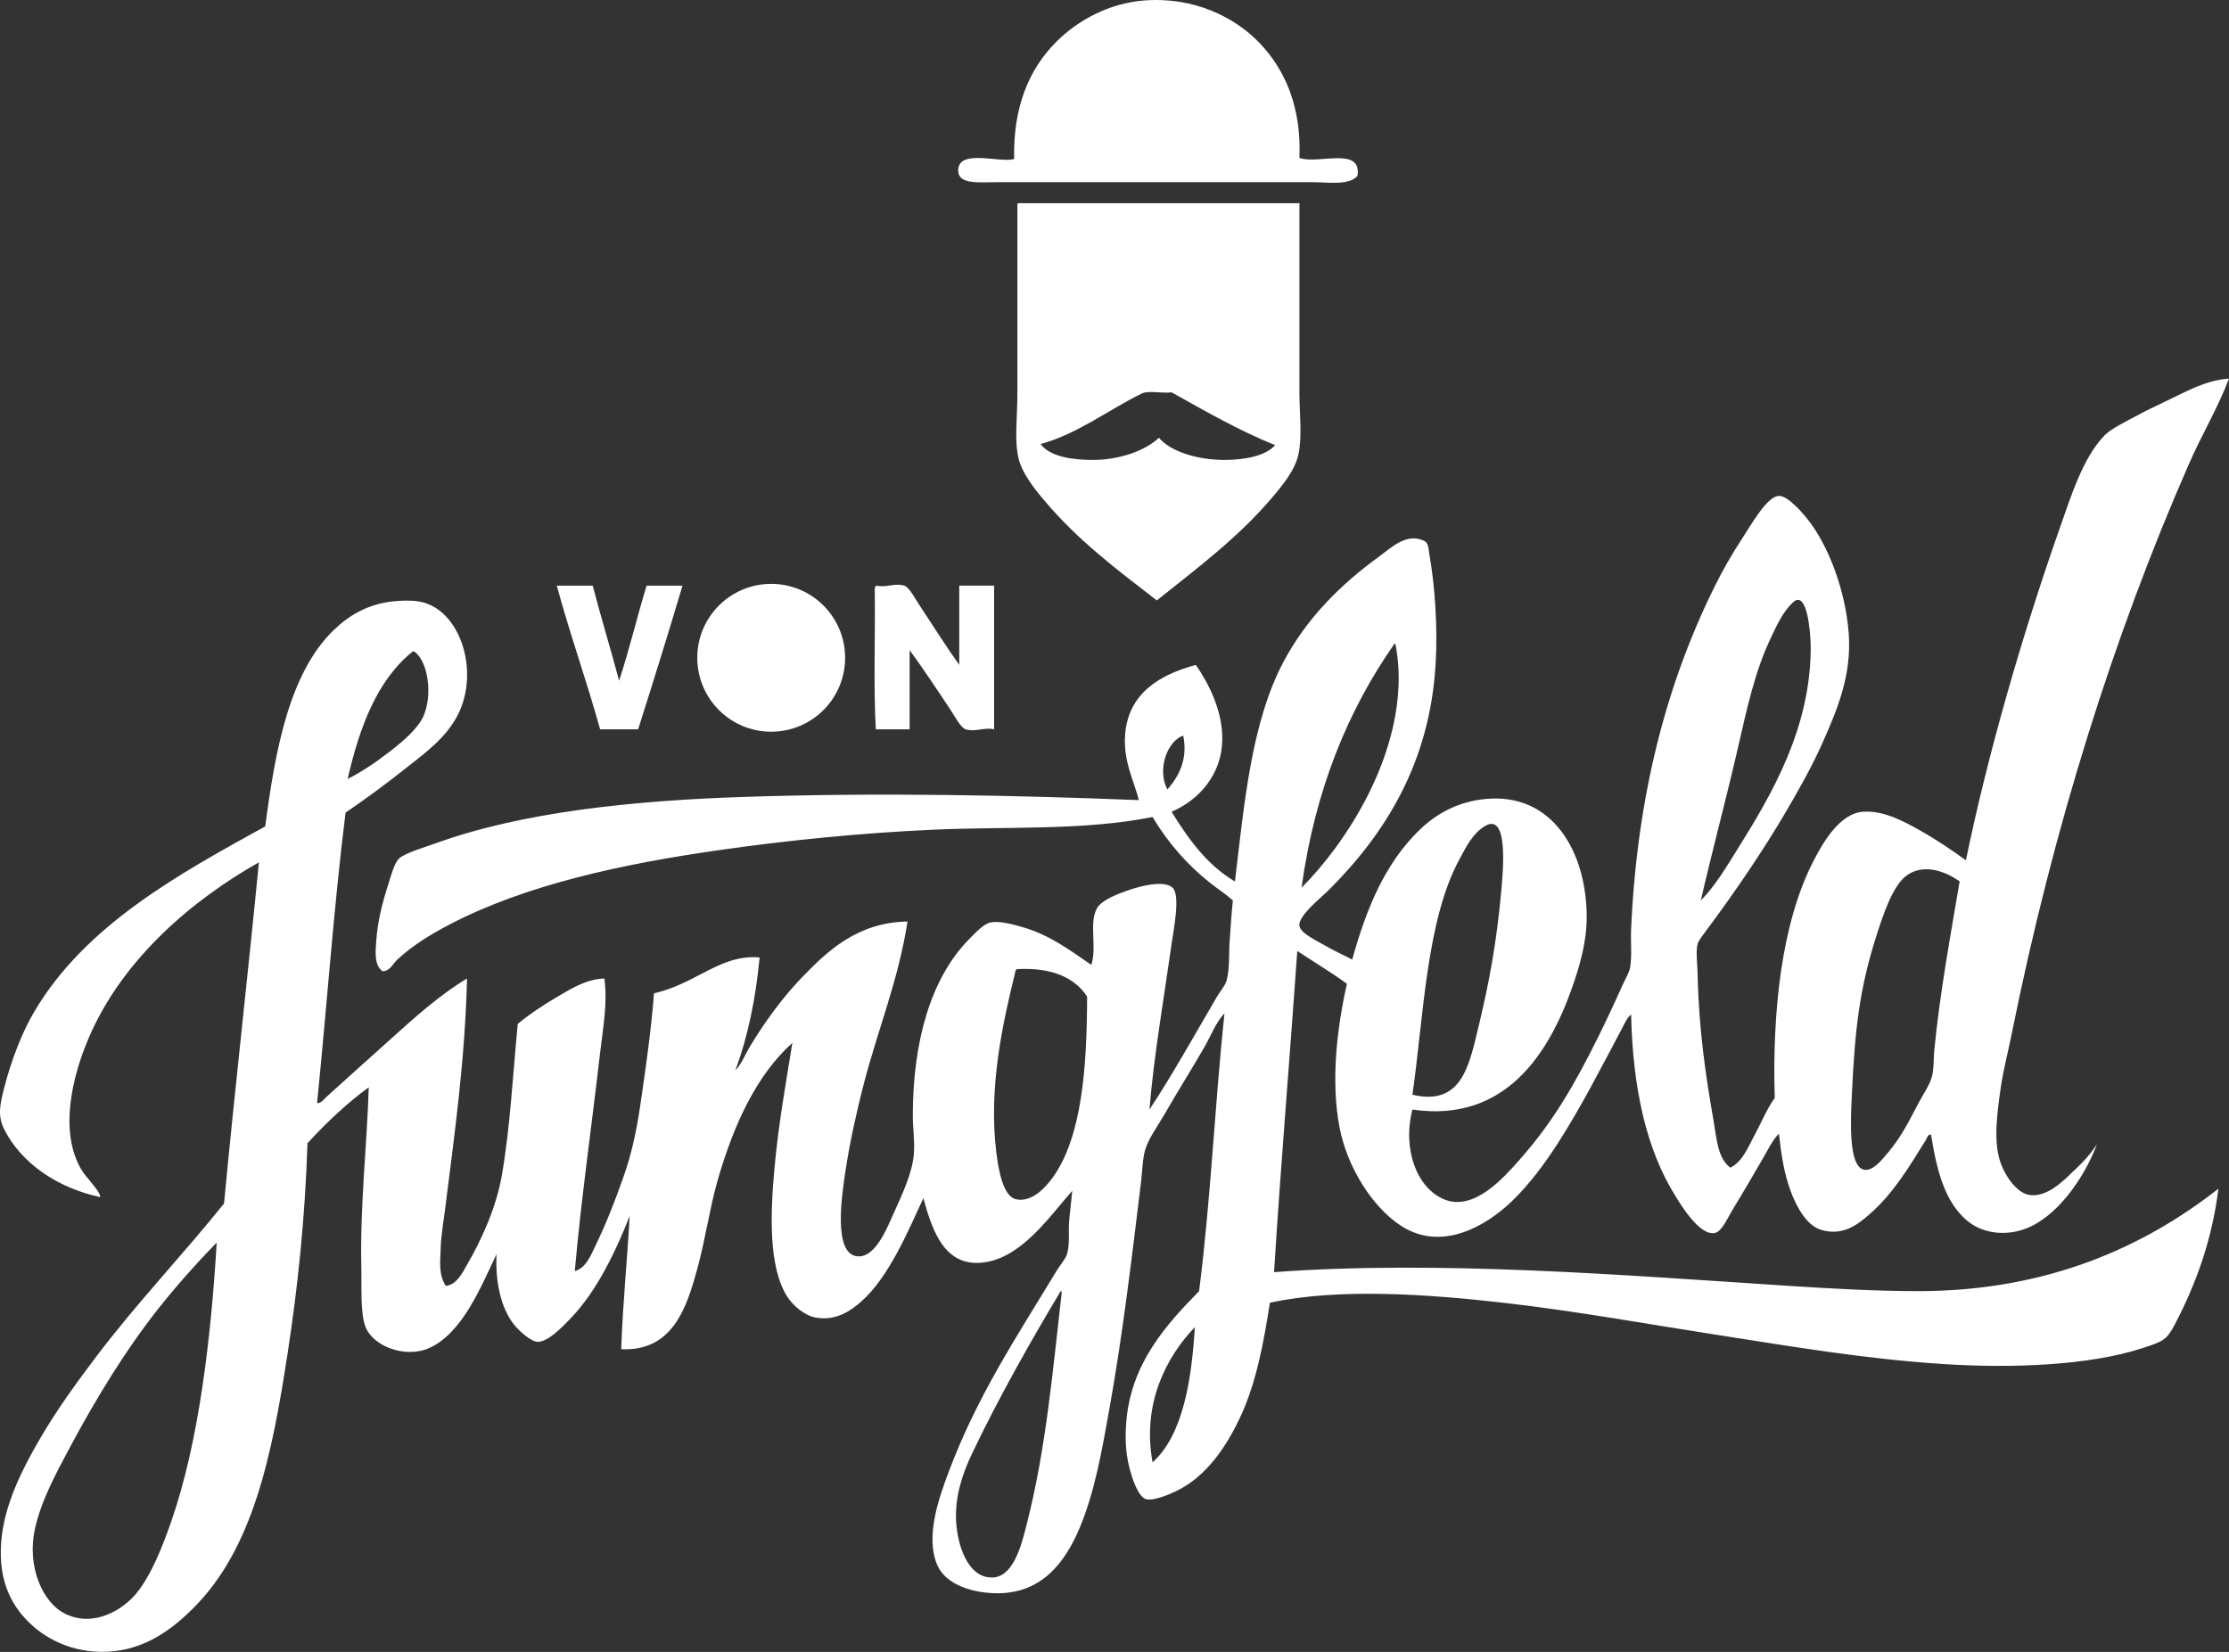
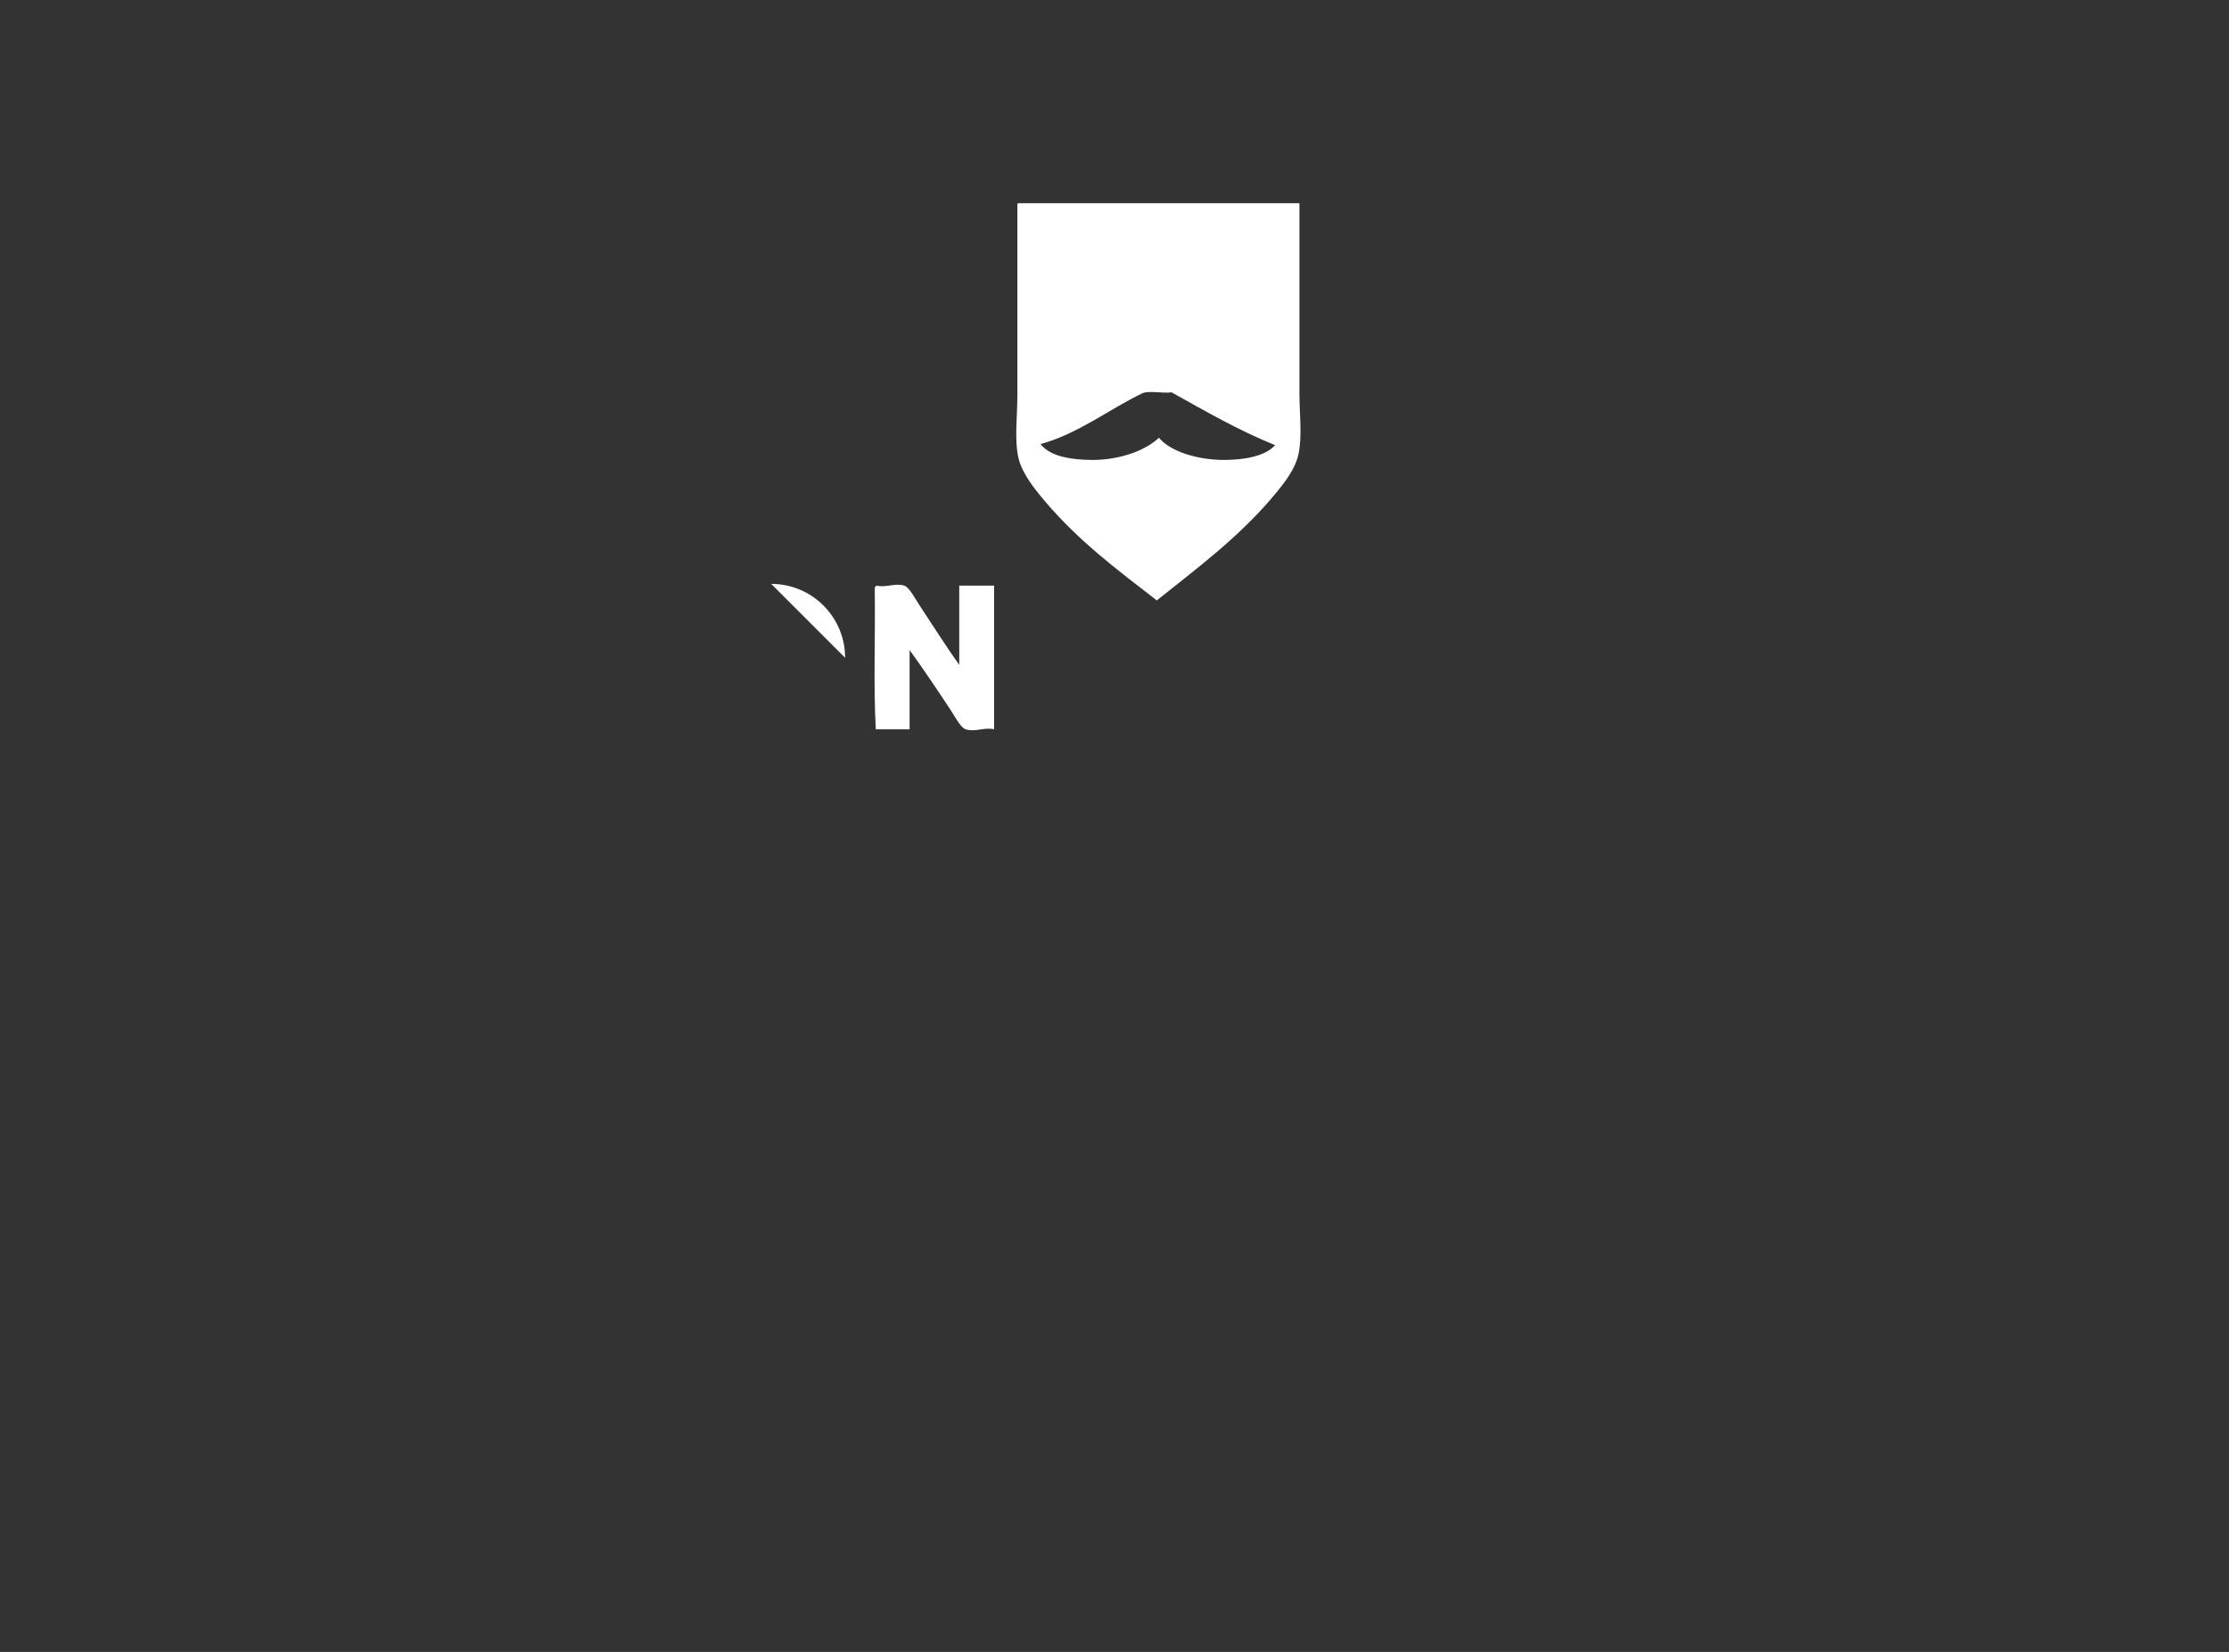
<svg xmlns="http://www.w3.org/2000/svg" id="Ebene_2" data-name="Ebene 2" viewBox="0 0 696.85 516.48">
  <rect x="0" y="0" width="696.85" height="516.48" fill="#333333" stroke="none" />
  <defs>
    <style>
      .cls-1 {
        fill: #fff;
      }
    </style>
  </defs>
  <g id="Ebene_1-2" data-name="Ebene 1">
    <g>
      <path class="cls-1" d="M287.34,189.05c-1.15-1.74-3.06-5.44-4.62-5.94-2.85-.92-5.62.68-8.59,0-.42.13-.68.42-.66.99.22,14.53-.44,29.94.33,43.92h10.57v-24.77c3.85,5.26,8.81,12.66,12.88,18.82,1.15,1.74,3.06,5.44,4.62,5.94,2.98.97,5.75-.71,8.92,0v-44.91h-10.9v24.77c-3.79-5.25-8.51-12.71-12.55-18.82" />
-       <path class="cls-1" d="M187.61,228.02h11.89c4.72-14.87,9.38-29.81,13.87-44.91h-11.23c-2.98,9.8-5.43,20.12-8.59,29.72-2.66-10-5.63-19.68-8.25-29.72h-11.23c4.15,15.33,9.31,29.66,13.54,44.91" />
-       <path class="cls-1" d="M264.21,205.66c0-12.76-10.35-23.11-23.11-23.11s-23.11,10.35-23.11,23.11,10.34,23.11,23.11,23.11,23.11-10.35,23.11-23.11" />
-       <path class="cls-1" d="M373.54,414.94c-.99,16.18-3.59,33.61-13.21,42.27-3.38-18.36,4.32-33.01,13.21-42.27M331.6,403.71c.28-.06.31.13.33.33-2.84,24.9-4.98,49.2-10.9,72.32-1.45,5.65-3.86,16.5-10.57,16.84-7.82.4-11.21-10.04-11.56-17.83-.35-7.63,1.98-14.53,4.95-20.81,8.19-17.28,18.69-35.79,27.74-50.86M67.4,388.85c.06-.37.33-.18.33,0-1.78,29.57-5.56,62.08-14.2,86.86-2.87,8.23-6.3,16.84-10.9,22.46-4.14,5.05-12.97,10.57-21.8,6.6-7.63-3.42-12.47-15.16-9.91-26.75,1.96-8.9,6.63-17.42,10.9-25.43,7.99-15.01,17.69-30.91,28.07-43.92,5.71-7.16,11.86-14.03,17.5-19.81M318.06,302.99c10.62-.5,17.78,2.48,21.8,8.58-.05,21.91-1.55,44.03-10.9,56.8-1.99,2.73-6.26,7.6-11.23,6.6-4.2-.84-5.61-9.38-6.28-14.86-2.45-20.3,2.06-40.33,5.94-56.14-.01-.56.25-.85.66-.99M612.64,275.57c-2.81,16.71-6.14,34.5-7.93,52.84-.26,2.66-.08,5.47-.66,7.93-.64,2.69-2.73,5.65-4.29,8.59-3.04,5.71-5.19,10.3-9.58,15.52-1.88,2.24-4.59,5.65-7.26,5.29-5.2-.71-4.34-15.78-3.96-23.78.96-20.28,2.34-32.63,7.6-49.21,2.21-6.97,5.14-15.61,9.25-18.82,4.97-3.9,11.74-1.99,16.84,1.65M441.57,342.28c3.48-24.35,4.35-54.32,14.53-73.31,2.22-4.15,4.16-8.17,7.93-10.57,7.64-4.86,5.91,13.63,5.28,20.47-1.47,16.08-3.77,28.48-7.27,42.93-2.84,11.72-5.29,24.05-20.47,20.47M369.91,230c1.58,7.59-1.63,13.07-4.95,16.84-3.22-6.02-.23-15.07,4.95-16.84M108.68,243.54c3.76-16.39,9.27-31.02,20.48-39.96.27.06.33.33.66.33,4.05,3.39,5.42,13.24,2.64,19.81-1.71,4.06-6.6,8.15-10.57,11.23-4.43,3.45-9.29,6.67-13.21,8.59M435.96,201.27c.28-.06.31.13.33.33,3.33,17.17-2.36,34.81-8.92,47.56-5.74,11.17-13.18,21.09-20.48,28.4,4.27-30.85,14.61-55.63,29.06-76.29M531.73,281.52c3.29-14.46,7.76-31.04,11.56-47.55,2.87-12.47,5.29-23.91,10.24-34.35,2.09-4.42,3.79-8.21,6.94-11.23,4.59-4.41,5.6,9.88,5.61,13.87.05,25.33-12.15,46.06-22.79,63.08-3.72,5.95-7.19,11.82-11.56,16.18M646.98,367.38c-2.77,2.58-7.17,6.76-12.22,6.28-4.2-.41-7.86-6.05-9.25-9.91-2.45-6.78-1.15-15.75,0-23.78.8-5.59,2.29-11.13,3.3-16.18,13.07-65.16,32.09-125.24,55.48-178.66,4.07-9.29,9.16-17.75,12.55-26.75-7.43.45-13.85,4.33-20.15,7.27-3.08,1.43-6.16,2.95-9.25,4.62-3.28,1.78-7.47,3.75-9.58,5.94-6.73,6.98-10.43,18.99-14.2,29.72-11.36,32.39-22.17,69.52-29.06,103.04-4.02-2.9-8.94-6.28-14.2-9.25-5.21-2.94-11.5-6.34-17.83-5.94-7.47.46-12.75,9.74-15.85,15.85-9.71,19.14-12.7,46.49-11.89,73.65-2.45,3.4-4.16,7.66-6.28,11.56-2.04,3.76-3.71,8.31-7.59,10.24-4.02-2.98-4.29-9.19-5.28-14.86-2.49-14.13-4.62-28.9-4.95-45.57-.07-3.32-.63-7.11,0-9.58.25-.98,2.03-3.24,3.3-4.95,8.54-11.5,17.23-24.27,24.11-36,3.78-6.45,8.25-14.19,11.89-22.46,4.26-9.67,8.93-20.54,7.93-33.69-1-13.23-6.23-27.29-12.88-35.67-1.46-1.84-6.13-7.33-8.92-7.26-3.69.09-8.52,8.76-11.23,12.88-3.56,5.41-6.4,10.43-8.92,15.52-15.06,30.44-24.25,65.41-26.09,107.33-.16,3.74.33,8.26-.33,11.89-.26,1.43-1.45,3.34-2.31,5.28-2.49,5.61-5.29,11.52-7.59,16.18-7.35,14.85-14.22,26.78-24.77,38.64-4.5,5.06-14.01,16.15-23.45,12.22-8.45-3.51-13.11-15.52-9.91-28.07,29.05,4.27,42.7-17.66,49.87-37.98,2.38-6.76,4.62-14.31,4.62-22.13,0-20.32-10.58-39.06-31.7-36.99-8.84.86-15.61,4.81-20.81,9.91-10.54,10.34-16.33,24.16-20.8,40.29-2.24-1.19-5.47-2.6-8.92-4.62-2.09-1.22-7.29-3.63-7.6-5.94-.41-3.13,6.86-8.84,9.25-11.23,17.37-17.37,31.52-39.4,33.35-70.67.69-11.69-.28-24.85-1.98-34.34-.23-1.27-.12-3.05-1.32-3.96-5.62-2.95-10.45,1.9-14.2,4.62-12.35,8.96-22.9,19.54-30.05,33.03-9.96,18.77-12.2,43.51-15.19,68.69-8.73-5.14-14.52-13.22-19.81-21.79,8.61-3.69,15.68-11.66,15.85-22.46.14-8.78-3.9-17.11-8.26-23.45-11.08,2.98-21.12,8.74-22.12,21.79-.65,8.41,3.01,15.05,4.29,20.48-38.64-1.53-81.2-2.42-123.84-.99-34.43,1.15-69.14,4.74-96.1,14.53-2.89,1.05-9.36,2.96-11.23,4.62-1.49,1.33-2.37,4.69-3.3,7.6-1.99,6.19-3.47,11.82-3.96,18.49-.25,3.37-.58,7.37,1.98,9.25,2.26.07,3.34-2.44,4.62-3.63,4.69-4.37,10.4-7.87,16.19-10.9,23.7-12.4,53.7-18.99,85.2-23.45,20.77-2.94,43.47-5.25,66.05-6.27,23.22-1.05,46.87.36,68.69-3.96,4.85,8.13,10.86,14.91,17.83,20.47,2.35,1.88,4.98,3.54,7.27,5.61-.49,4.42-.67,8.52-.99,12.55-.33,4.1.07,8.68-.99,12.55-.44,1.6-1.96,3.22-2.97,4.95-7.14,12.21-14.15,24.8-21.13,35.34,1.32-16.38,4.56-35.05,6.93-51.85.63-4.46,2.8-15.08.33-17.5-2.59-2.54-10.31-.46-13.54.66-3.43,1.18-8.82,3.14-10.24,5.94-2.4,4.75.16,12.07-1.65,17.5-6.71-4.58-13.02-9.41-21.8-11.89-3.04-.86-7.11-1.97-9.91-1.32-2.03.47-4.78,3.42-6.6,5.28-11.93,12.18-17.5,31.98-17.5,55.15,0,3.82.65,8.01.33,11.89-.5,6.16-3.65,12.58-6.28,18.49-2.23,5.03-5.76,13.85-11.23,13.54-7.97-.45-4.89-19.77-3.96-26.09,1.47-9.99,3.79-19.95,5.62-27.08,4.66-18.14,10.91-32.68,13.87-51.52-15.64.28-24.95,9.12-33.03,17.5-6.16,6.39-11.62,13.96-16.18,21.47-1.58,2.61-2.6,5.44-4.62,7.6,3.87-10.44,6.35-22.27,7.59-35.34-6.8-.6-12.29,2.1-17.17,4.62-4.96,2.56-9.77,5.21-15.85,6.6-.92,11.96-2.67,23.95-4.29,35-1.31,8.87-2.83,15.5-5.28,22.46-2.71,7.7-5.36,14.46-8.59,21.13-1.52,3.13-3.03,7.29-6.61,8.26,2.07-23.22,5.35-45.74,7.93-68.36.87-7.6,2.39-15.39,1.32-23.12-5.52.16-10.24,3.08-14.53,5.61-4.45,2.63-8.8,5.45-12.55,8.59-1.53,15.93-2.4,32.58-4.95,47.23-1.82,10.41-6.41,20.3-10.9,28.07-1.59,2.75-3.19,6.16-6.6,6.6-2.37-3.36-1.76-7.72-1.65-11.56.11-4.06.84-8.06,1.32-11.89,2.99-23.78,6.29-46.93,6.93-72.66-8.78,5.3-16.52,12.33-24.11,19.16-6.57,5.91-13.57,12.16-19.81,17.83-.75.68-1.7,2.09-2.97,1.98,3.07-30.18,5.22-61.26,8.91-90.82,6.4-4.34,12.74-9.06,18.82-13.87,6.15-4.86,12.46-9.38,16.18-16.51,7.25-13.91.68-33.72-12.22-35.67-2.63-.4-5.42-.26-7.93,0-7.9.82-13.83,4.42-18.5,8.92-14,13.49-18.36,37.79-21.46,61.43-26.62,14.67-56.35,30.84-72.32,58.12-3.73,6.36-7.02,14.87-9.25,23.45-1.46,5.63-2.11,9.03,0,13.21,5.34,10.56,16.68,18.3,30.05,21.14-.35-1.66-1.61-2.93-2.64-4.29-1.02-1.35-2.37-2.73-3.3-4.29-7.09-11.93-2.85-29.27,2.31-41.28,10.68-24.88,32.69-43.25,53.17-54.82-3.47,35.71-7.52,70.86-10.9,106.67-12.95,16.15-27.03,30.8-39.96,47.88-5.98,7.91-12.31,16.54-17.83,26.09-5.22,9.03-11.05,20.31-11.89,32.03-.88,12.32,3.34,20.24,9.91,26.09,6.34,5.65,16.25,9.49,27.41,7.59,9.33-1.58,16.65-7.07,22.79-13.21,18.7-18.7,24.55-47.8,29.39-79.26,3.27-21.28,5.48-42.29,6.27-66.05,5.7-6.3,12.83-12.93,19.15-17.5-.54,18.14-2.78,37.08-2.31,56.47.14,5.79-.38,14.23,1.32,18.49,2.46,6.16,12.58,9.8,19.81,6.6,10.56-4.67,16.39-19.54,21.14-29.39-.46,8.82,1.47,16.85,5.28,21.8,1.58,2.04,5.4,5.57,7.6,5.61,3.15.06,7.63-4.61,9.91-6.94,8.64-8.82,14.6-21.72,18.82-32.36-.78,13.97-2.15,27.35-2.64,41.61,16.08.75,20.46-12.99,23.78-25.1,2.51-9.18,3.93-19.18,6.28-27.41,5.27-18.51,12.7-33.66,23.45-43.26-1.88,11.78-4.28,24.7-5.61,39.3-1.29,14.14-1.87,30.75,3.96,39.96,1.85,2.93,5.47,5.97,8.92,6.61,6.45,1.18,11.17-2.29,14.2-4.95,8.61-7.56,14.63-21.87,19.48-32.36,2.86,10.33,6.81,22.66,20.47,19.81,8.44-1.76,15.56-9.7,20.48-15.52,2.06-2.45,3.96-4.76,5.61-6.61-.31,3.29-.74,6.43-.99,9.58-.27,3.39.28,7.09-.66,10.24-.42,1.41-2.16,3.41-3.3,5.28-12.47,20.6-24.74,38.95-33.68,62.75-3.01,8.01-7.38,20.15-3.63,29.06,2.67,6.35,11.38,8.98,19.15,8.92,13.8-.11,20.99-9.91,25.43-20.48,4.69-11.17,6.95-24.15,9.25-36.99,4.24-23.72,6.99-47.09,9.91-71,.44-3.56.47-7.33,1.32-10.24,1.03-3.48,3.91-7.35,5.95-10.9,4.28-7.45,8.48-14.09,12.55-21.14,2.01-3.48,3.42-7.48,6.27-10.57-3.02,28.58-4.32,58.86-7.93,86.86-9.88,10.12-21.44,22.45-22.79,41.28-.33,4.62-.24,9.01.99,13.87.88,3.47,2.77,9.27,5.28,9.91,2.37.6,7.55-1.64,9.58-2.64,9.16-4.5,15.53-13.65,20.15-23.78,4.71-10.34,7.05-22.81,8.92-35.01,21.65-4.72,50.04-2.6,72.98,0,22.7,2.58,45.89,6.81,68.03,10.24,21.79,3.37,44.88,7.33,69.35,8.92,21.76,1.41,45.92.44,62.41-4.96,6.46-2.11,7.57-2.47,10.24-7.59,6.59-12.64,11.53-26.26,13.54-42.27-22.83,17.92-53.16,32.03-93.79,32.03-13.05,0-26.81-.76-40.62-1.65-51.81-3.36-109.23-8.06-160.83-4.29,2.1-33.78,4.92-66.85,7.26-100.39,5.19,3.4,10.55,6.62,15.52,10.24-3.15,13.91-5.07,30.6-2.31,44.91,2.42,12.57,10.34,24.95,19.15,30.71,12.71,8.31,26.6.16,34.68-7.59,5.63-5.41,10.39-11.95,14.2-17.83,7.37-11.4,13.82-24.1,20.15-36,.87-1.63,1.59-3.42,2.97-4.62.53,22.84,4.64,42.04,13.87,56.8,1.75,2.8,7.43,12.31,12.22,11.56,2.27-.36,4.19-4.96,5.61-7.27,3.81-6.2,6.25-10.52,9.57-16.18,1.59-2.71,3.03-5.83,4.95-7.6.71,6.36,1.53,12.14,3.63,17.83,1.8,4.88,4.95,10.86,9.58,12.22,6.92,2.03,11.55-1.77,15.19-4.96,7.45-6.5,12.43-14.96,17.51-23.12.29-.48.7-2.02,1.65-1.65,1.83,11.57,4.46,21.37,11.56,27.08,5.39,4.33,13.26,4.58,19.49,1.65,9.78-4.61,17.48-16.78,20.8-25.76-2.34,3.6-5.04,6.28-8.59,9.58" />
+       <path class="cls-1" d="M264.21,205.66c0-12.76-10.35-23.11-23.11-23.11" />
      <path class="cls-1" d="M366.27,122.67c10.48,5.81,20.76,11.83,32.37,16.51-3.13,3.54-9.9,4.61-15.85,4.62-8.34.02-16.9-2.61-20.47-6.94-4.03,3.88-11.99,6.9-20.48,6.94-6.19.02-13.46-.87-16.51-4.95,11.88-3.33,21.25-10.79,31.71-15.85,2-.97,6.27.05,9.24-.33M318.06,64.55c0,19.66,0,39.68,0,59.11,0,6.51-.96,13.77.33,19.48,1.06,4.71,4.9,9.59,8.26,13.54,10.55,12.44,22.41,21.32,35,31.04,12.7-10.14,25.14-19.42,35.67-31.7,3.5-4.08,7.48-8.9,8.59-13.87,1.26-5.67.33-12.76.33-19.16v-59.45h-87.85c-.39.05-.36.52-.33.99" />
-       <path class="cls-1" d="M394.01,13.69c-7.85-8.33-20.74-14.75-36.33-13.54-10.82.84-20.62,6.09-27.41,12.88-8.74,8.74-13.58,20.66-13.21,36.66-4.21,1.41-17.57-3.35-17.5,3.63.04,4.49,6.54,3.63,12.55,3.63h97.75c5.4,0,11.83,1.15,14.53-1.98,1.44-9.36-12.4-3.45-18.16-5.61.67-15.53-4.26-27.23-12.22-35.67" />
    </g>
  </g>
</svg>